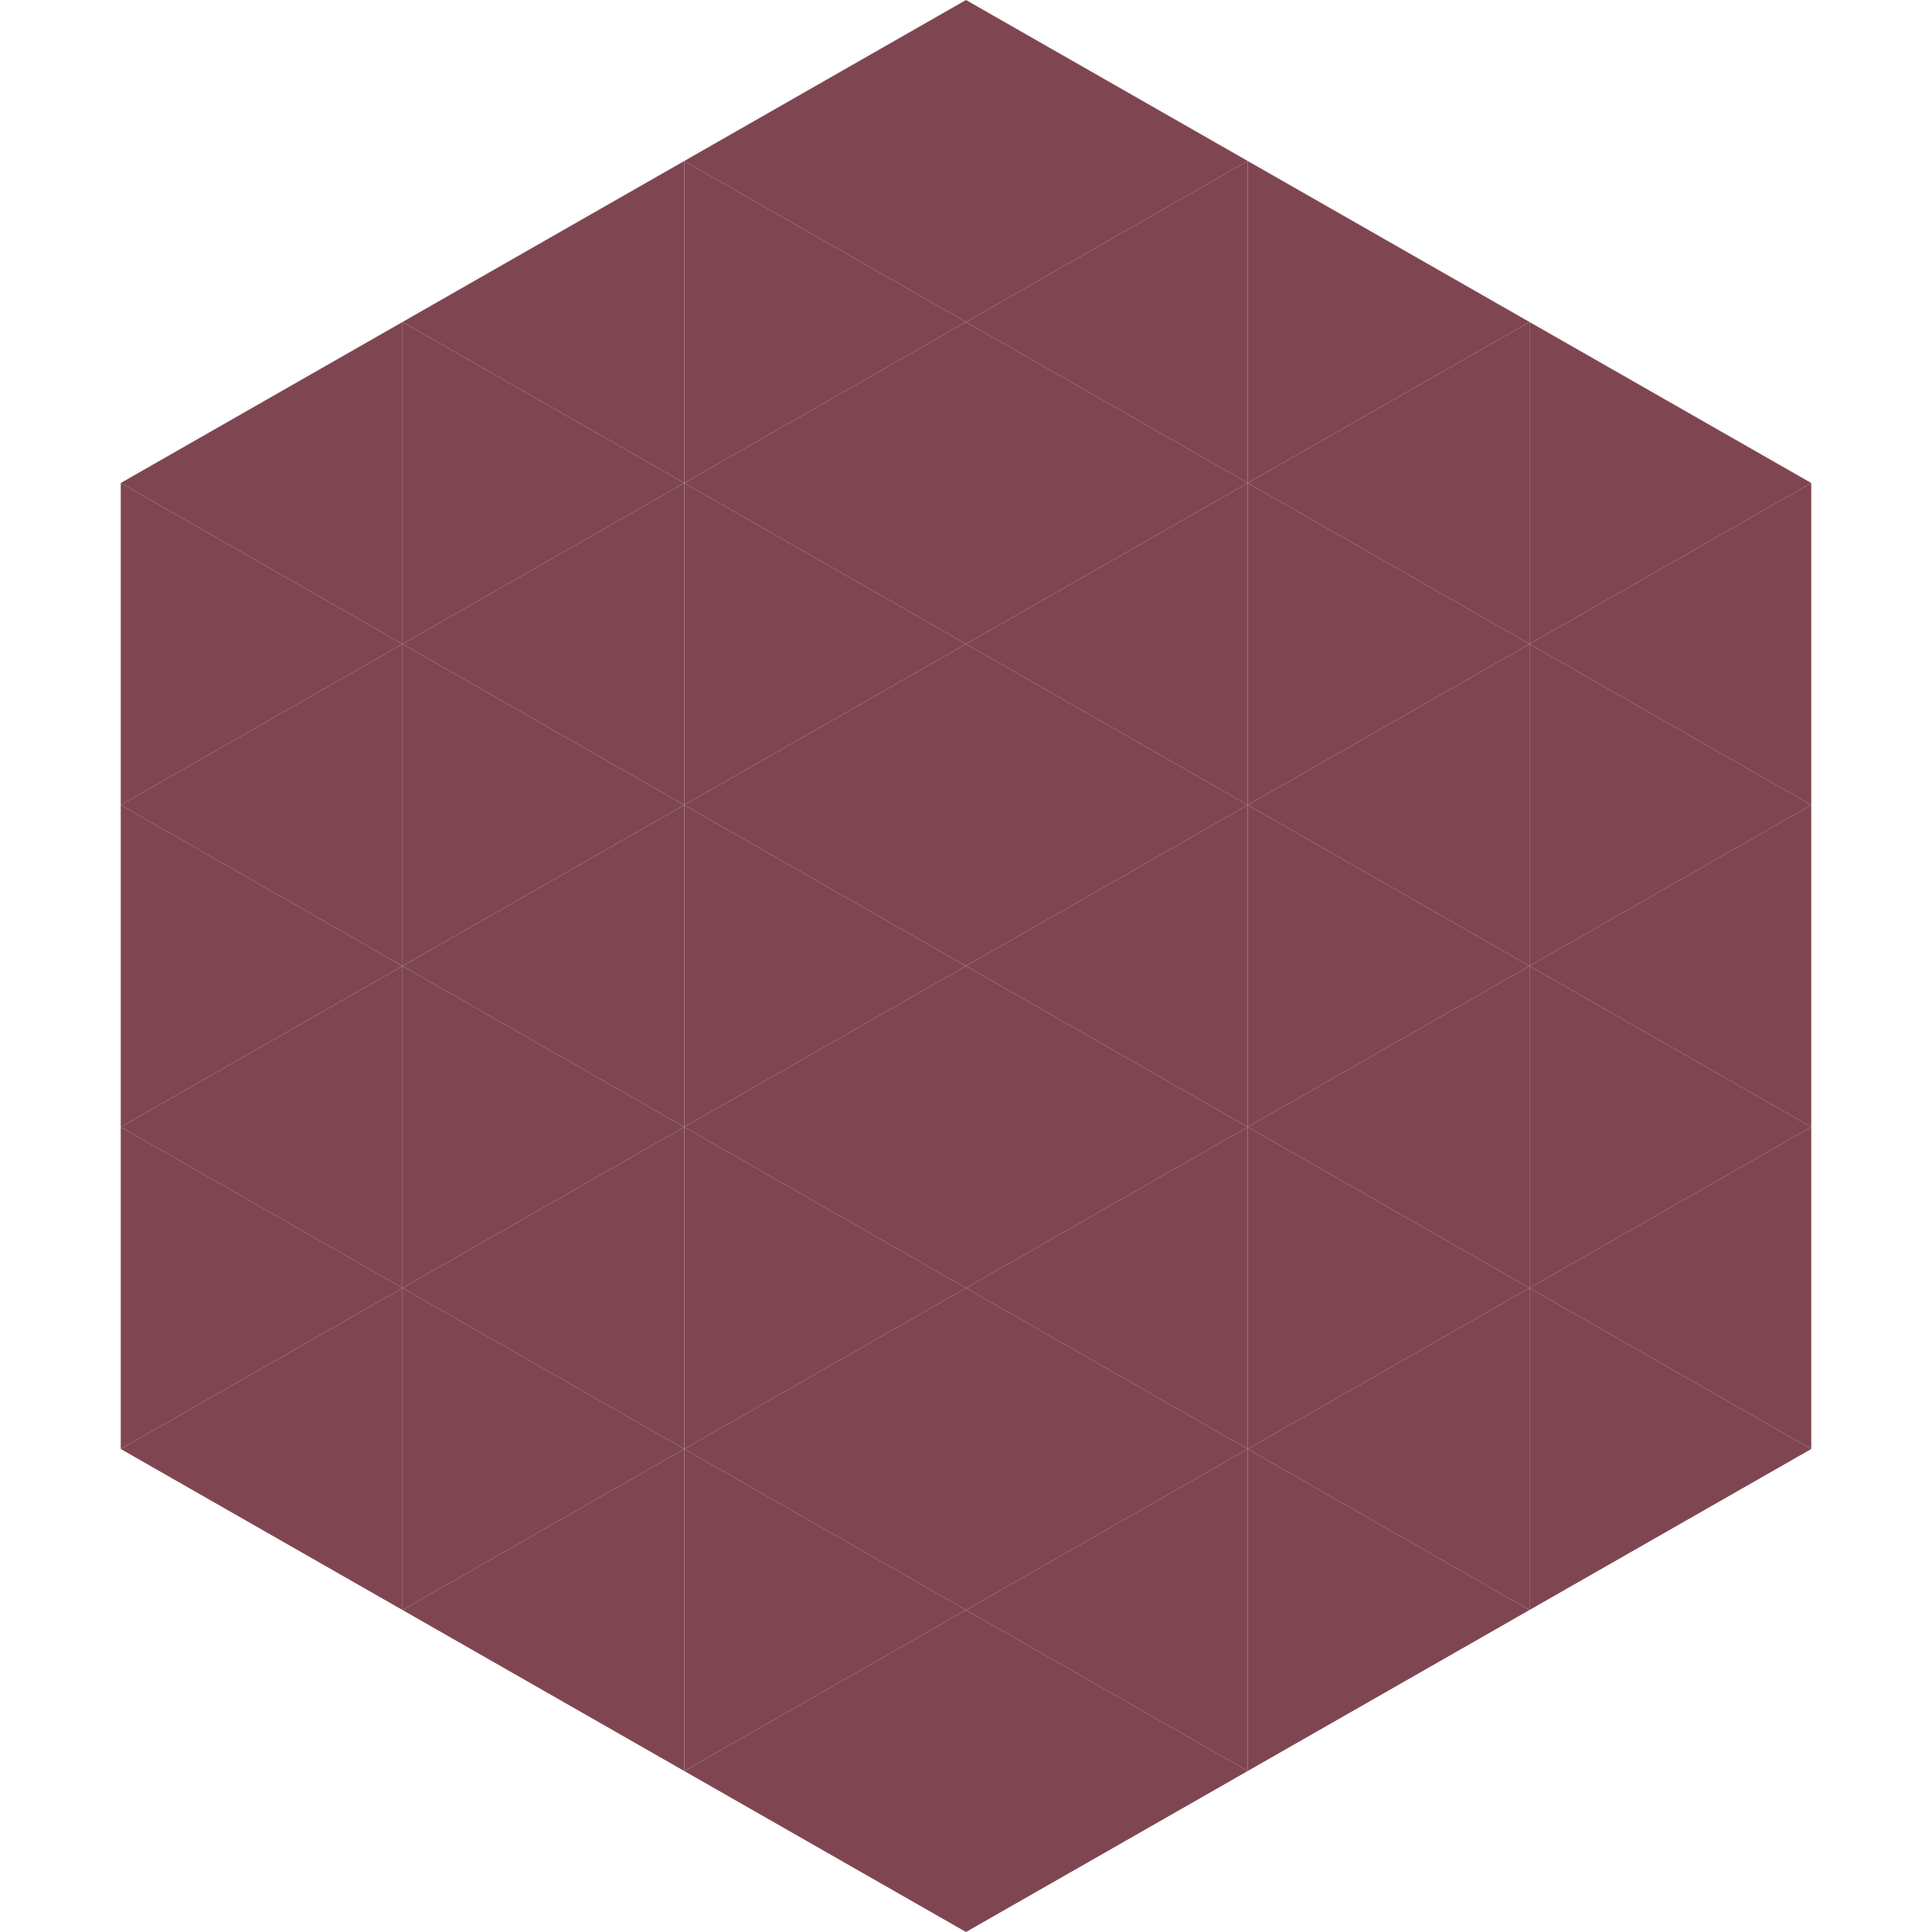
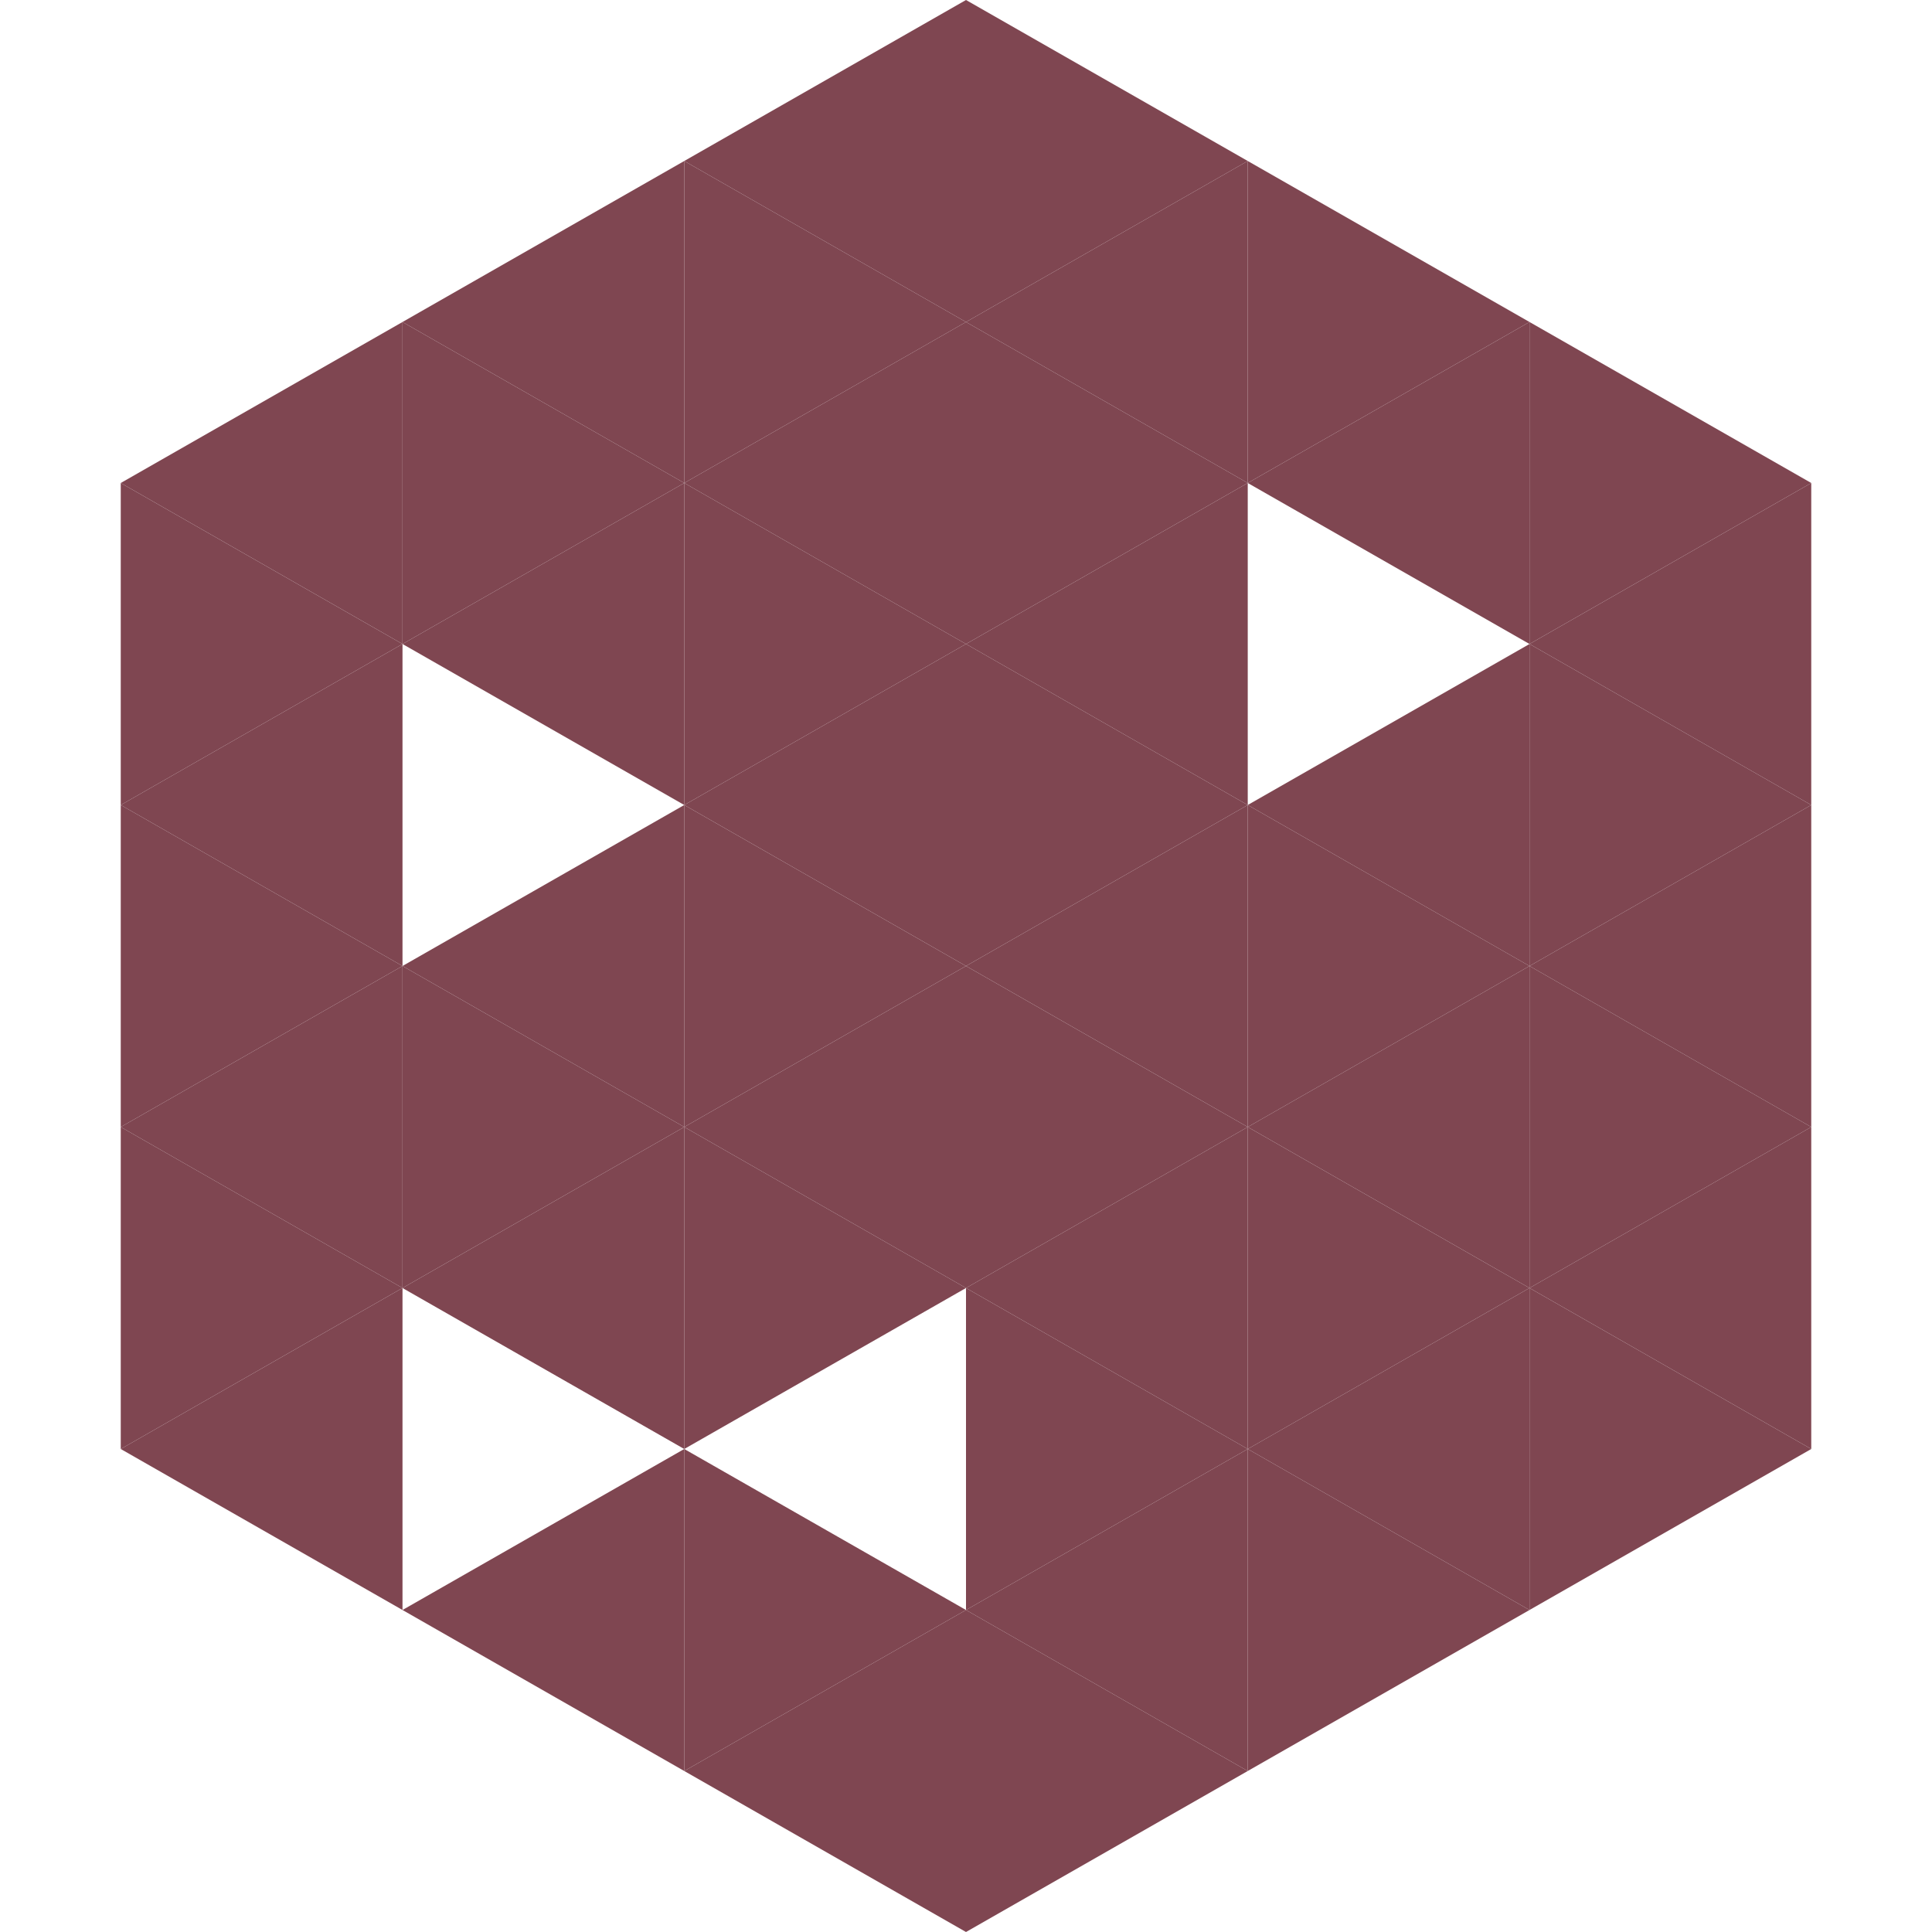
<svg xmlns="http://www.w3.org/2000/svg" width="240" height="240">
  <polygon points="50,40 15,60 50,80" style="fill:rgb(127,70,81)" />
  <polygon points="190,40 225,60 190,80" style="fill:rgb(127,70,81)" />
  <polygon points="15,60 50,80 15,100" style="fill:rgb(127,70,81)" />
  <polygon points="225,60 190,80 225,100" style="fill:rgb(127,70,81)" />
  <polygon points="50,80 15,100 50,120" style="fill:rgb(127,70,81)" />
  <polygon points="190,80 225,100 190,120" style="fill:rgb(127,70,81)" />
  <polygon points="15,100 50,120 15,140" style="fill:rgb(127,70,81)" />
  <polygon points="225,100 190,120 225,140" style="fill:rgb(127,70,81)" />
  <polygon points="50,120 15,140 50,160" style="fill:rgb(127,70,81)" />
  <polygon points="190,120 225,140 190,160" style="fill:rgb(127,70,81)" />
  <polygon points="15,140 50,160 15,180" style="fill:rgb(127,70,81)" />
  <polygon points="225,140 190,160 225,180" style="fill:rgb(127,70,81)" />
  <polygon points="50,160 15,180 50,200" style="fill:rgb(127,70,81)" />
  <polygon points="190,160 225,180 190,200" style="fill:rgb(127,70,81)" />
  <polygon points="15,180 50,200 15,220" style="fill:rgb(255,255,255); fill-opacity:0" />
  <polygon points="225,180 190,200 225,220" style="fill:rgb(255,255,255); fill-opacity:0" />
  <polygon points="50,0 85,20 50,40" style="fill:rgb(255,255,255); fill-opacity:0" />
  <polygon points="190,0 155,20 190,40" style="fill:rgb(255,255,255); fill-opacity:0" />
  <polygon points="85,20 50,40 85,60" style="fill:rgb(127,70,81)" />
  <polygon points="155,20 190,40 155,60" style="fill:rgb(127,70,81)" />
  <polygon points="50,40 85,60 50,80" style="fill:rgb(127,70,81)" />
  <polygon points="190,40 155,60 190,80" style="fill:rgb(127,70,81)" />
  <polygon points="85,60 50,80 85,100" style="fill:rgb(127,70,81)" />
-   <polygon points="155,60 190,80 155,100" style="fill:rgb(127,70,81)" />
-   <polygon points="50,80 85,100 50,120" style="fill:rgb(127,70,81)" />
  <polygon points="190,80 155,100 190,120" style="fill:rgb(127,70,81)" />
  <polygon points="85,100 50,120 85,140" style="fill:rgb(127,70,81)" />
  <polygon points="155,100 190,120 155,140" style="fill:rgb(127,70,81)" />
  <polygon points="50,120 85,140 50,160" style="fill:rgb(127,70,81)" />
  <polygon points="190,120 155,140 190,160" style="fill:rgb(127,70,81)" />
  <polygon points="85,140 50,160 85,180" style="fill:rgb(127,70,81)" />
  <polygon points="155,140 190,160 155,180" style="fill:rgb(127,70,81)" />
-   <polygon points="50,160 85,180 50,200" style="fill:rgb(127,70,81)" />
  <polygon points="190,160 155,180 190,200" style="fill:rgb(127,70,81)" />
  <polygon points="85,180 50,200 85,220" style="fill:rgb(127,70,81)" />
  <polygon points="155,180 190,200 155,220" style="fill:rgb(127,70,81)" />
  <polygon points="120,0 85,20 120,40" style="fill:rgb(127,70,81)" />
  <polygon points="120,0 155,20 120,40" style="fill:rgb(127,70,81)" />
  <polygon points="85,20 120,40 85,60" style="fill:rgb(127,70,81)" />
  <polygon points="155,20 120,40 155,60" style="fill:rgb(127,70,81)" />
  <polygon points="120,40 85,60 120,80" style="fill:rgb(127,70,81)" />
  <polygon points="120,40 155,60 120,80" style="fill:rgb(127,70,81)" />
  <polygon points="85,60 120,80 85,100" style="fill:rgb(127,70,81)" />
  <polygon points="155,60 120,80 155,100" style="fill:rgb(127,70,81)" />
  <polygon points="120,80 85,100 120,120" style="fill:rgb(127,70,81)" />
  <polygon points="120,80 155,100 120,120" style="fill:rgb(127,70,81)" />
  <polygon points="85,100 120,120 85,140" style="fill:rgb(127,70,81)" />
  <polygon points="155,100 120,120 155,140" style="fill:rgb(127,70,81)" />
  <polygon points="120,120 85,140 120,160" style="fill:rgb(127,70,81)" />
  <polygon points="120,120 155,140 120,160" style="fill:rgb(127,70,81)" />
  <polygon points="85,140 120,160 85,180" style="fill:rgb(127,70,81)" />
  <polygon points="155,140 120,160 155,180" style="fill:rgb(127,70,81)" />
-   <polygon points="120,160 85,180 120,200" style="fill:rgb(127,70,81)" />
  <polygon points="120,160 155,180 120,200" style="fill:rgb(127,70,81)" />
  <polygon points="85,180 120,200 85,220" style="fill:rgb(127,70,81)" />
  <polygon points="155,180 120,200 155,220" style="fill:rgb(127,70,81)" />
  <polygon points="120,200 85,220 120,240" style="fill:rgb(127,70,81)" />
  <polygon points="120,200 155,220 120,240" style="fill:rgb(127,70,81)" />
  <polygon points="85,220 120,240 85,260" style="fill:rgb(255,255,255); fill-opacity:0" />
  <polygon points="155,220 120,240 155,260" style="fill:rgb(255,255,255); fill-opacity:0" />
</svg>